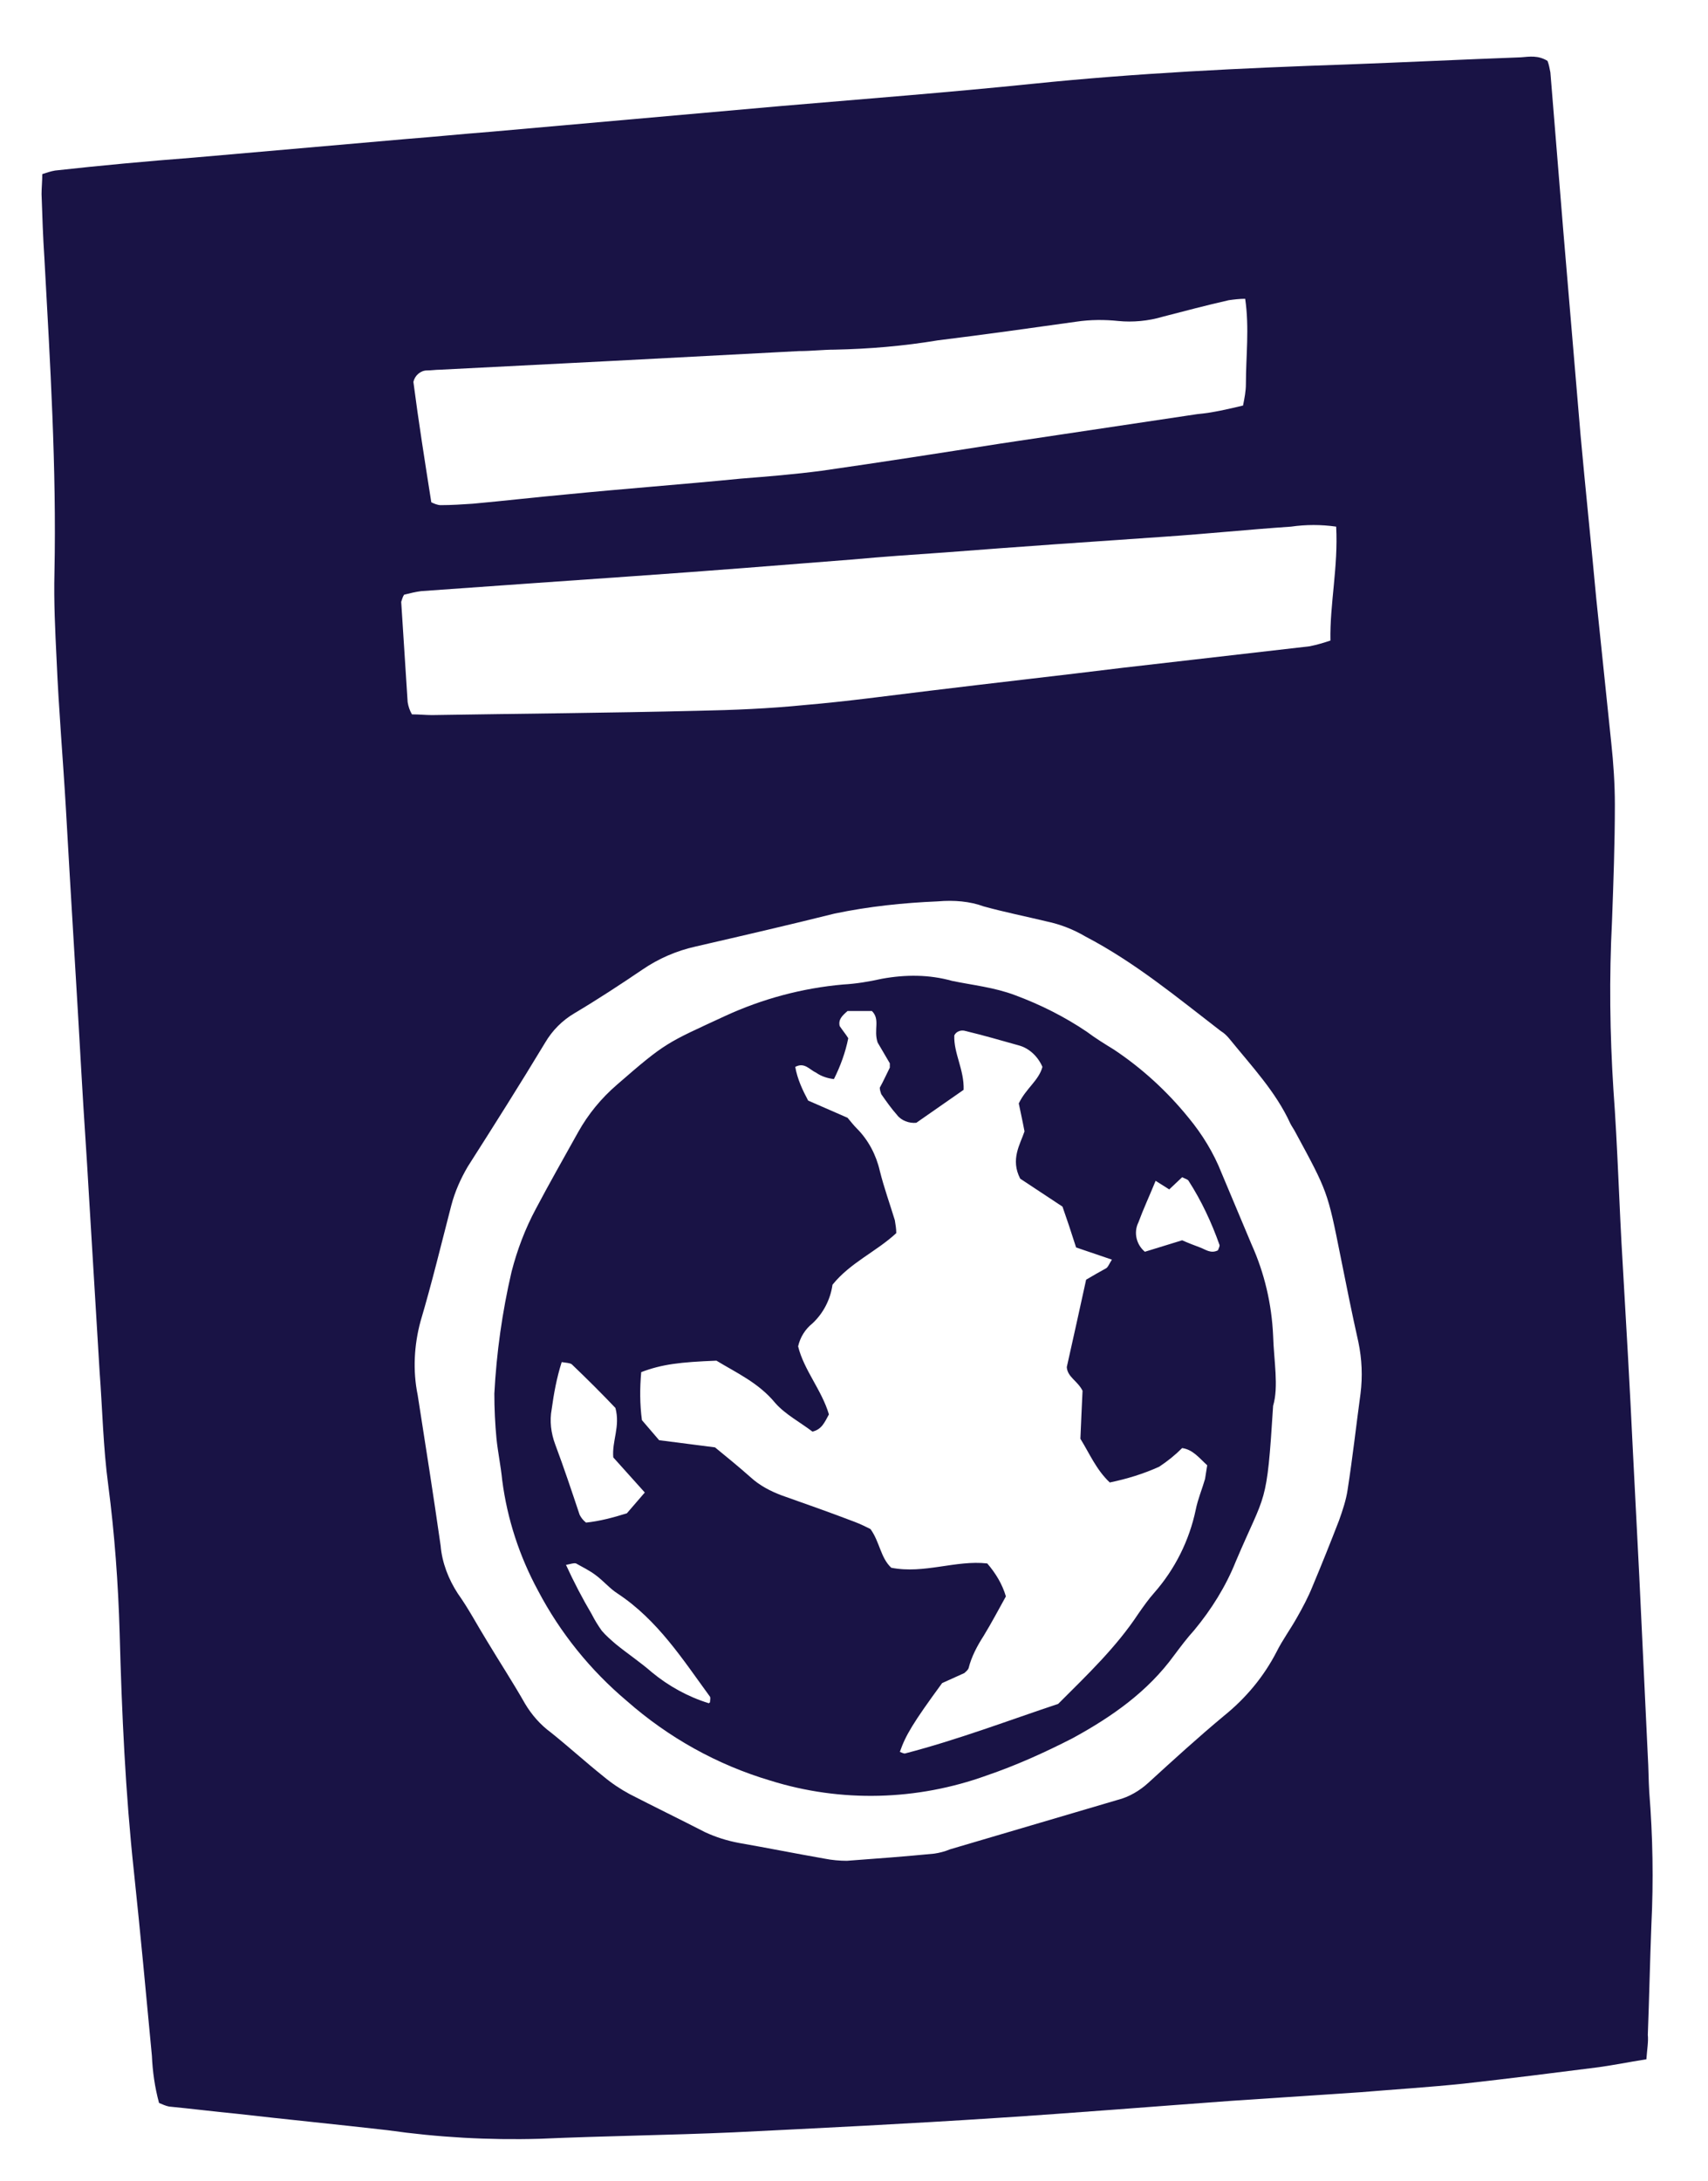
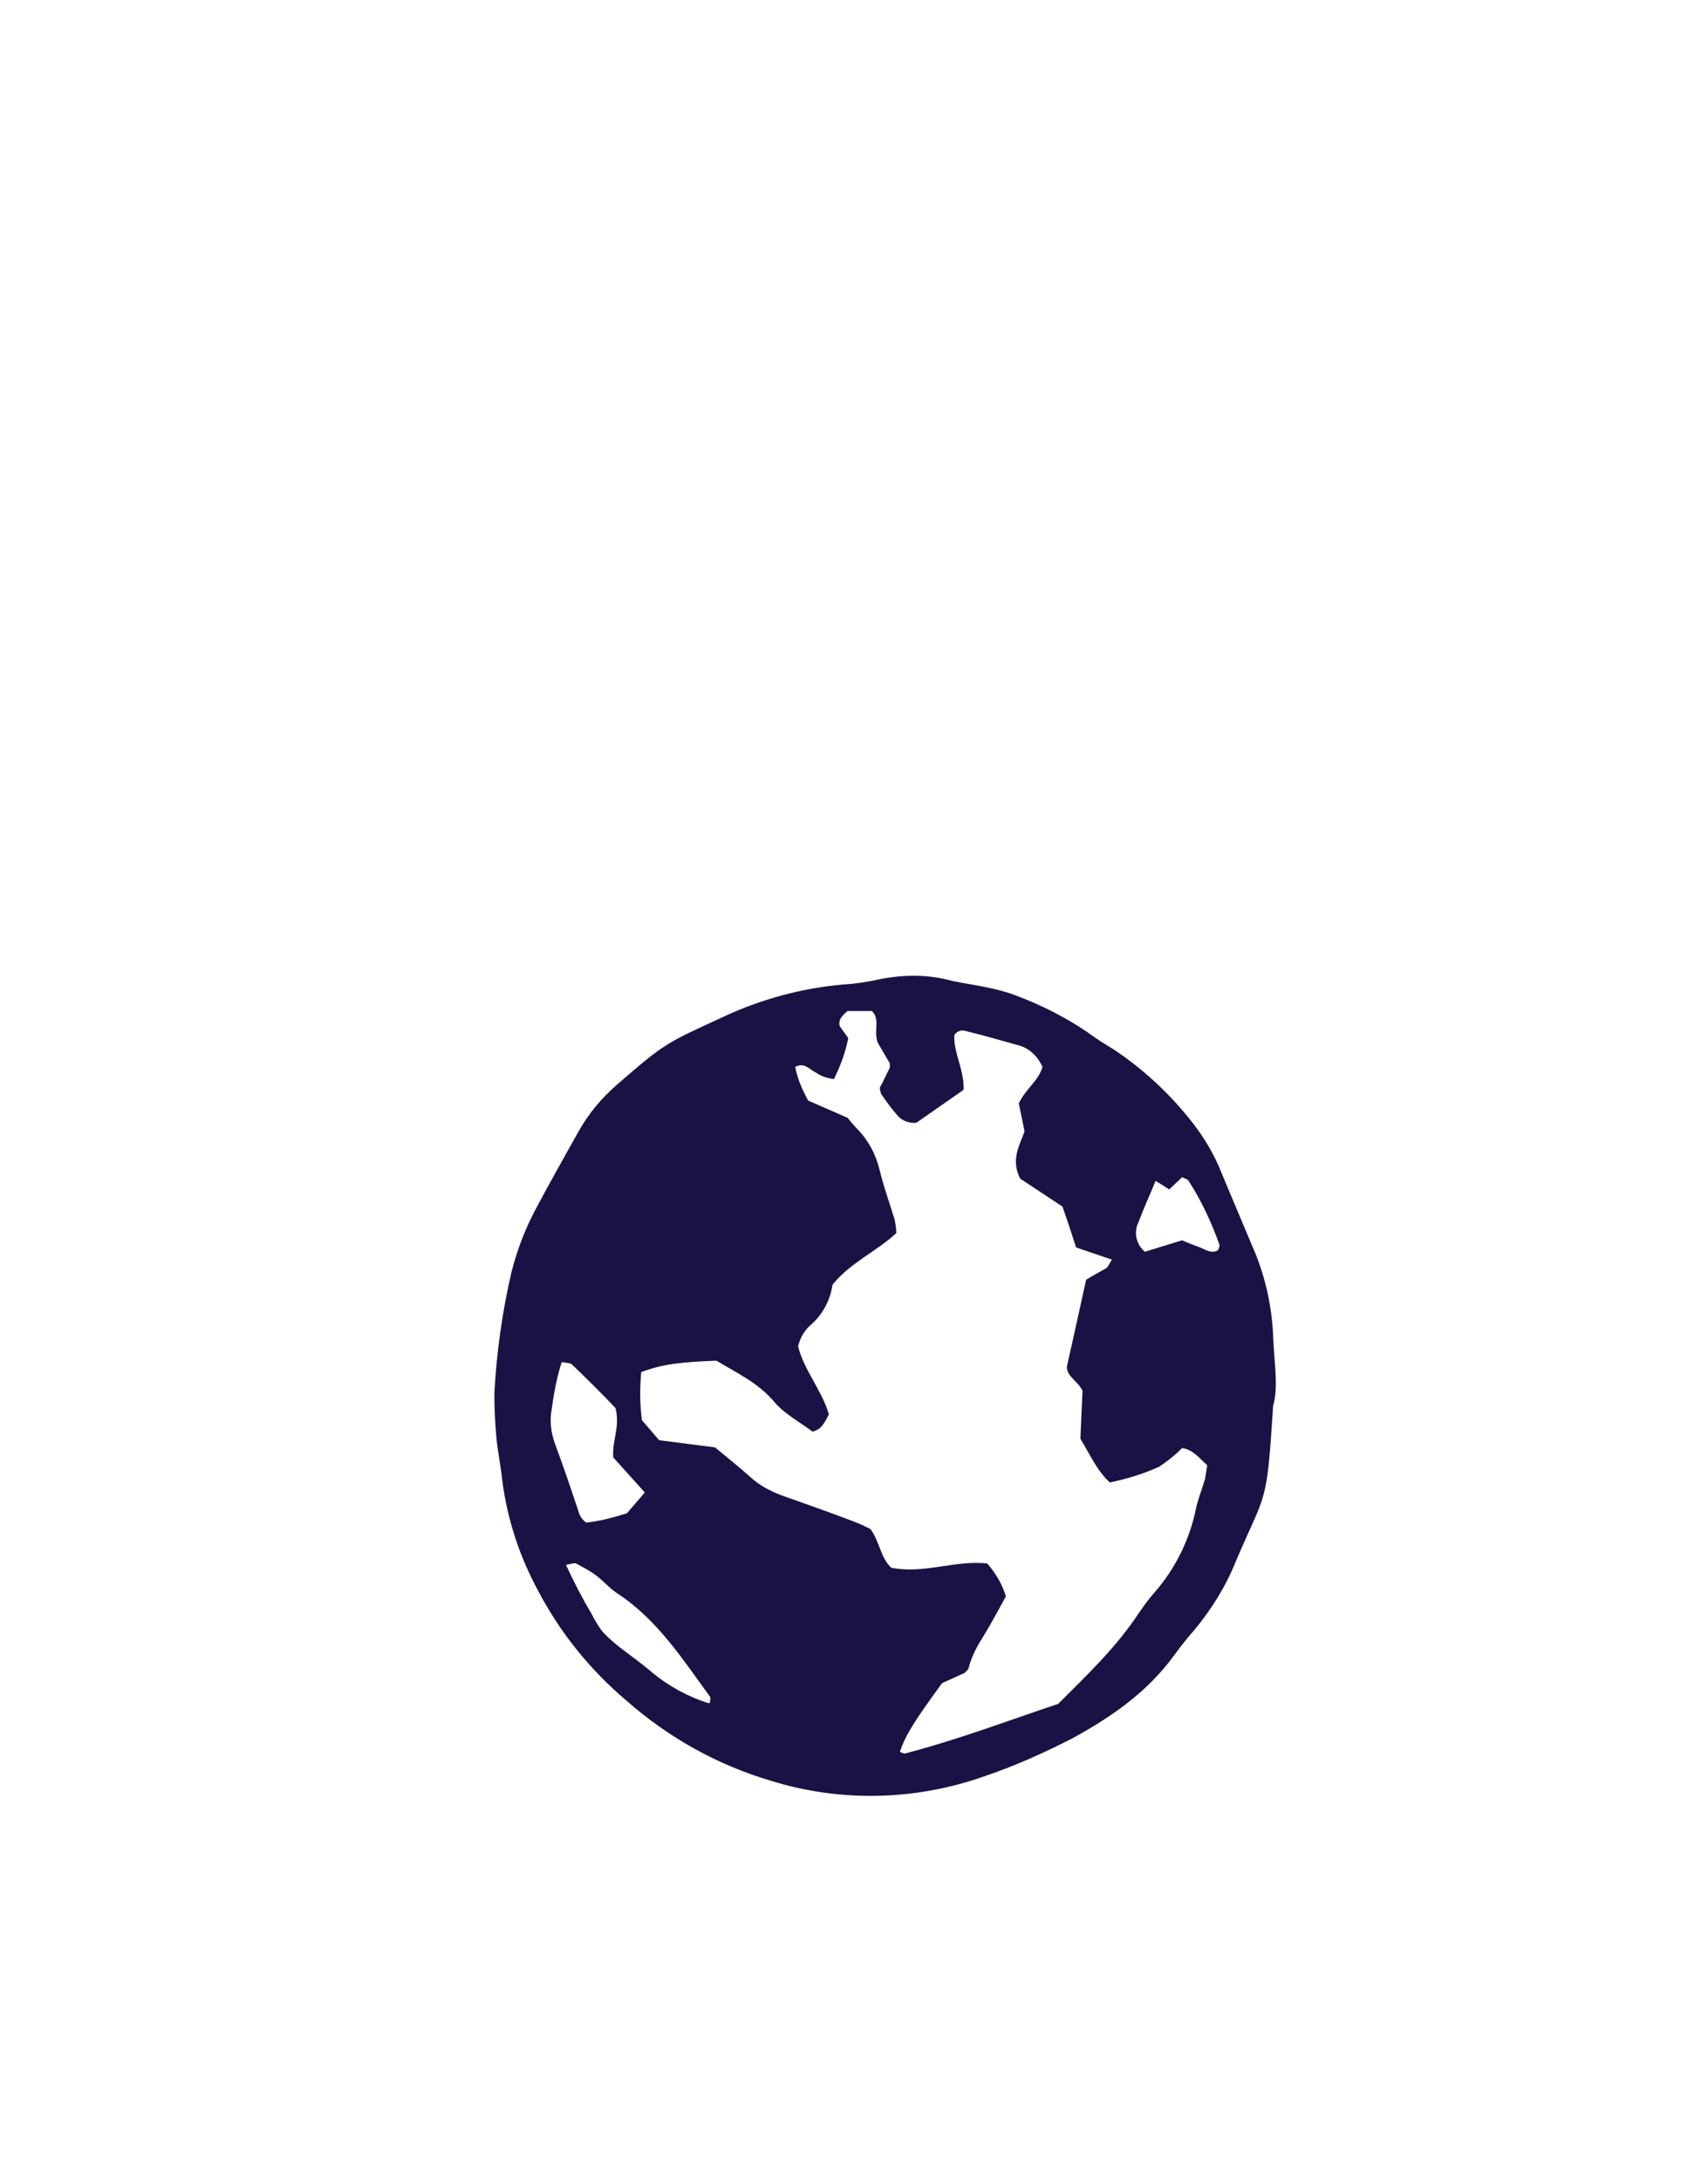
<svg xmlns="http://www.w3.org/2000/svg" version="1.1" id="Untitled_Artwork_3_Image" x="0px" y="0px" viewBox="0 0 238.4 304.4" style="enable-background:new 0 0 238.4 304.4;" xml:space="preserve">
  <style type="text/css">
	.st0{fill:#191345;}
</style>
-   <path class="st0" d="M229.8,287.4c-2.5,0.4-4.5,0.8-6.6,1.1c-6.3,0.8-12.6,1.6-18.9,2.3c-4.8,0.5-9.6,0.8-14.4,1.2  c-6,0.4-12,0.8-18,1.2c-11,0.8-22,1.7-32.9,2.4c-12.2,0.8-24.4,1.4-36.6,2c-9,0.4-18.1,0.5-27.1,0.9c-7.1,0.2-14.2-0.2-21.2-1.2  c-7-0.8-14.1-1.5-21.1-2.3c-3.1-0.3-6.3-0.7-9.4-1c-0.5-0.1-0.9-0.3-1.4-0.5c-0.6-2.2-0.9-4.4-1-6.6c-0.8-8.5-1.6-17.1-2.5-25.6  c-1.2-11.1-1.7-22.2-2-33.4c-0.2-6.9-0.7-13.8-1.6-20.7c-0.7-5.2-0.8-10.5-1.2-15.8c-0.5-8.3-1-16.6-1.5-24.8  c-0.3-5.4-0.7-10.8-1-16.2c-0.7-12.5-1.5-25-2.2-37.5c-0.4-6.9-1-13.8-1.3-20.8c-0.2-4.1-0.4-8.1-0.3-12.2  c0.3-14.6-0.6-29.2-1.4-43.8c-0.2-3-0.3-6-0.4-9c0-0.9,0.1-1.8,0.1-2.8c0.6-0.2,1.2-0.4,1.8-0.5C14,23.1,20.5,22.5,27,22l29.7-2.6  c3.9-0.3,7.8-0.7,11.7-1l40.6-3.6c11.7-1,23.4-1.9,35.1-3.1c14.6-1.5,29.2-2.2,43.8-2.7c8.1-0.3,16.3-0.7,24.4-1  c1.2-0.1,2.4-0.3,3.7,0.5c0.2,0.5,0.3,1.1,0.4,1.6c0.6,7.4,1.2,14.7,1.8,22.1c0.8,9.5,1.6,18.9,2.4,28.4c0.7,7.7,1.5,15.3,2.2,22.9  c0.7,6.8,1.4,13.5,2.1,20.2c0.3,2.8,0.5,5.7,0.5,8.6c0,5.4-0.2,10.9-0.4,16.3c-0.4,7.8-0.3,15.7,0.2,23.5c0.6,8.1,0.8,16.3,1.3,24.4  c0.5,8.6,1,17.2,1.4,25.7c0.3,5.9,0.6,11.7,0.9,17.6c0.4,8.4,0.8,16.9,1.2,25.3c0.1,1.6,0.1,3.3,0.2,5c0.5,6.2,0.6,12.4,0.3,18.5  c-0.2,5.1-0.3,10.2-0.5,15.4C230.1,284.9,229.9,286,229.8,287.4z M130.9,125.8c-4.8,0.2-9.6,0.7-14.4,1.7  c-6.4,1.6-12.9,3.1-19.4,4.6c-2.7,0.6-5.2,1.7-7.4,3.2c-3.1,2.1-6.3,4.2-9.5,6.1c-1.7,1-3.1,2.4-4.1,4.1  c-3.5,5.8-7.1,11.5-10.8,17.3c-1,1.7-1.8,3.5-2.3,5.4c-1.4,5.4-2.7,10.8-4.3,16.2c-0.9,3.3-1.1,6.9-0.4,10.3c1.1,7,2.2,14,3.2,21  c0.2,2.4,1.1,4.7,2.4,6.7c1.5,2.1,2.7,4.4,4,6.5c1.8,3,3.7,5.9,5.4,8.9c0.9,1.5,2.1,2.9,3.6,4c2.5,2,4.8,4.1,7.3,6.1  c1.2,1,2.4,1.8,3.7,2.5c3.5,1.8,7,3.5,10.5,5.3c1.5,0.7,3.1,1.2,4.7,1.5c4,0.7,8,1.5,12,2.2c1,0.2,2.1,0.3,3.1,0.3  c4.1-0.3,8.1-0.6,12.2-1c0.7-0.1,1.5-0.3,2.2-0.6c7.8-2.3,15.6-4.6,23.4-6.9c1.6-0.4,3.1-1.3,4.3-2.4c3.5-3.2,6.9-6.3,10.5-9.3  c3.1-2.5,5.6-5.5,7.4-9c0.8-1.6,1.9-3.1,2.8-4.7c0.8-1.4,1.6-2.9,2.2-4.4c1.3-3.1,2.5-6.1,3.7-9.2c0.5-1.4,1-2.9,1.2-4.3  c0.7-4.5,1.2-9,1.8-13.4c0.3-2.4,0.2-4.8-0.3-7.2c-0.9-4-1.7-8-2.5-12c-1.8-9-1.8-9-6.3-17.3c-0.2-0.4-0.5-0.8-0.7-1.2  c-2-4.4-5.4-8-8.4-11.7c-0.4-0.5-0.8-0.9-1.3-1.2c-6.1-4.7-12-9.6-18.9-13.2c-1.7-1-3.5-1.7-5.4-2.1c-2.9-0.7-5.9-1.3-8.8-2.1  C135.4,125.8,133.2,125.6,130.9,125.8z M186.5,73.5c-2.1-0.3-4.2-0.3-6.3,0c-5.9,0.4-11.7,1-17.6,1.4c-10.2,0.7-20.4,1.4-30.7,2.2  c-4.4,0.3-8.7,0.6-13.1,1c-10.1,0.8-20.1,1.6-30.2,2.3s-19.9,1.4-29.8,2.1c-0.8,0.1-1.6,0.3-2.4,0.5c-0.2,0.3-0.3,0.7-0.4,1  c0.3,4.7,0.6,9.3,0.9,14c0.1,0.6,0.3,1.2,0.6,1.7c1,0,1.9,0.1,2.8,0.1c12.4-0.2,24.7-0.3,37.1-0.6c5-0.1,9.9-0.3,14.9-0.8  c5.9-0.5,11.7-1.3,17.5-2c9-1.1,18-2.1,26.9-3.2c8.7-1,17.4-2,26.1-3c1-0.2,2-0.5,2.9-0.8C185.6,84.3,186.8,79.1,186.5,73.5  L186.5,73.5z M60.2,70.1c0.4,0.2,0.9,0.4,1.3,0.4c1.5,0,3-0.1,4.5-0.2c4.4-0.4,8.7-0.9,13.1-1.3c8.1-0.8,16.2-1.4,24.3-2.2  c3.8-0.3,7.5-0.6,11.3-1.1c8.4-1.2,16.7-2.5,25-3.8l27.4-4.1c2.2-0.2,4.3-0.7,6.4-1.2c0.2-1,0.4-2,0.4-3c0-3.9,0.5-7.8-0.1-11.9  c-0.8,0-1.6,0.1-2.3,0.2c-3.1,0.7-6.1,1.5-9.2,2.3c-2,0.6-4.2,0.8-6.2,0.6c-1.9-0.2-3.9-0.2-5.9,0.1c-6.4,0.9-12.8,1.8-19.3,2.6  c-4.8,0.8-9.6,1.2-14.4,1.3c-1.6,0-3.3,0.2-5,0.2l-26.6,1.4l-23.5,1.2c-0.6,0-1.2,0.1-1.8,0.1c-0.9,0-1.7,0.7-1.9,1.6  C58.4,58.7,59.3,64.4,60.2,70.1z" />
  <path class="st0" d="M177.7,196.2c-0.9,14.3-1,11.8-5.2,21.7c-1.4,3.5-3.4,6.7-5.8,9.6c-1,1.1-1.9,2.3-2.8,3.5  c-3.7,5.1-8.7,8.6-14.2,11.6c-3.9,2-7.9,3.8-12,5.2c-9.7,3.5-20.3,3.8-30.2,0.7c-7.4-2.2-14.2-6-20-11.1c-5.1-4.3-9.3-9.5-12.4-15.4  c-2.6-4.8-4.3-10-5-15.4c-0.2-2-0.6-3.9-0.8-5.8c-0.2-2.1-0.3-4.2-0.3-6.3c0.3-5.7,1.1-11.4,2.4-17c0.8-3.1,1.9-6,3.4-8.8  c1.9-3.6,3.9-7.1,5.9-10.7c1.4-2.5,3.2-4.7,5.4-6.6c6.9-6,6.9-5.8,15.1-9.6c5.2-2.4,10.8-3.9,16.5-4.4c1.8-0.1,3.6-0.4,5.4-0.8  c3.3-0.6,6.6-0.6,9.8,0.3c2.9,0.6,5.9,0.9,8.8,2c3.5,1.3,6.9,3,10,5.1c1.2,0.9,2.5,1.7,3.8,2.5c3.9,2.6,7.4,5.8,10.4,9.5  c1.9,2.3,3.5,4.9,4.6,7.7c1.4,3.3,2.8,6.7,4.2,10c1.8,4,2.8,8.3,3,12.7C177.8,189.9,178.5,193.5,177.7,196.2z M150.2,174.1  c-0.7-2.2-1.3-4-1.9-5.7l-5.9-3.9c-1.4-2.7,0-4.8,0.6-6.6c-0.3-1.6-0.6-2.9-0.8-3.9c1-2.1,2.8-3.2,3.3-5.1c-0.6-1.4-1.8-2.6-3.3-3  c-2.5-0.7-4.9-1.4-7.4-2c-0.6-0.2-1.3,0-1.6,0.6c-0.1,2.5,1.4,4.8,1.3,7.6l-6.6,4.6c-1,0.1-2.1-0.3-2.7-1.1  c-0.8-0.9-1.5-1.9-2.2-2.9c-0.1-0.3-0.2-0.6-0.2-0.9c0.5-0.9,0.9-1.8,1.4-2.8c0-0.2,0-0.4,0-0.6l-1.7-2.9c-0.6-1.8,0.4-3.2-0.8-4.4  h-3.4c-0.8,0.7-1.3,1.2-1.1,2.1c0.4,0.6,0.9,1.2,1.2,1.7c-0.4,2-1.1,3.9-2,5.7c-0.9-0.1-1.8-0.4-2.5-0.9c-0.9-0.4-1.6-1.5-2.9-0.8  c0.3,1.7,1,3.2,1.8,4.7l5.5,2.4c0.5,0.6,0.9,1.1,1.3,1.5c1.6,1.6,2.7,3.7,3.2,5.9c0.6,2.4,1.4,4.6,2.1,6.9c0.1,0.6,0.2,1.2,0.2,1.8  c-2.8,2.6-6.4,4.1-8.9,7.2c-0.3,2.1-1.3,4-2.8,5.4c-1,0.8-1.7,1.9-2,3.2c0.8,3.3,3.3,6.1,4.3,9.5c-0.6,1.1-1,2.1-2.3,2.4  c-1.7-1.3-3.8-2.4-5.2-4c-2.3-2.8-5.4-4.2-8.2-5.9c-5.1,0.2-7.6,0.5-10.5,1.6c-0.2,2.2-0.2,4.5,0.1,6.7l2.4,2.8l7.8,1  c1.6,1.3,3.3,2.7,5,4.2c1.2,1.1,2.7,1.9,4.3,2.5c3.4,1.2,6.8,2.4,10.2,3.7c0.8,0.3,1.6,0.7,2.2,1c1.3,1.8,1.4,4,2.9,5.4  c4.6,0.9,9-1.1,13.4-0.6c1.2,1.4,2.1,2.9,2.6,4.6c-1,1.8-2,3.7-3.1,5.5c-0.9,1.4-1.7,2.9-2.1,4.5c-0.1,0.3-0.4,0.5-0.6,0.7l-3.1,1.4  c-4.1,5.6-5.1,7.3-5.9,9.6c0.3,0.1,0.6,0.3,0.8,0.2c7.3-1.9,14.4-4.6,21.3-6.9c4.1-4.1,8.1-7.9,11.2-12.6c0.7-1,1.4-2,2.2-2.9  c2.9-3.3,4.9-7.3,5.8-11.6c0.3-1.5,0.9-2.9,1.3-4.3c0.1-0.6,0.2-1.3,0.3-1.9c-1.1-1-2-2.2-3.5-2.4c-1,1-2,1.8-3.2,2.6  c-2.2,1-4.5,1.7-6.9,2.2c-1.9-1.8-2.8-4-4.1-6.1c0.1-2.3,0.2-4.7,0.3-6.7c-0.7-1.4-2.1-1.9-2.2-3.3c0.9-4,1.8-8.1,2.7-12.2  c1-0.6,1.9-1.1,2.8-1.6c0.3-0.2,0.4-0.6,0.8-1.2L150.2,174.1z M90,208.3l-4.4-4.9c-0.2-2.3,1-4.3,0.3-6.9c-1.8-1.9-3.9-4-6.1-6.1  c-0.3-0.2-0.8-0.2-1.4-0.3c-0.7,2.2-1.1,4.4-1.4,6.6c-0.3,1.6-0.1,3.3,0.5,4.9c1.2,3.2,2.3,6.5,3.4,9.8c0.2,0.4,0.5,0.8,0.9,1.1  c1.9-0.2,3.8-0.7,5.7-1.3L90,208.3z M99.1,237.6c0-0.3,0.1-0.6,0-0.8c-3.8-5.2-7.3-10.7-12.9-14.4c-1.1-0.7-2-1.8-3.1-2.6  c-0.8-0.6-1.8-1.1-2.7-1.6c-0.3-0.1-0.8,0.1-1.4,0.2c1.1,2.4,2.3,4.7,3.6,6.9c0.4,0.8,0.9,1.6,1.4,2.3c0.6,0.7,1.3,1.3,2,1.9  c1.6,1.3,3.4,2.5,5,3.9c2.3,1.9,5,3.4,7.9,4.3C98.9,237.8,99,237.6,99.1,237.6L99.1,237.6z M161.3,164.8c-0.9,2.2-1.7,3.9-2.4,5.8  c-0.7,1.4-0.3,3.1,0.9,4.1l5.2-1.6c0.9,0.4,1.7,0.7,2.5,1s1.5,0.9,2.5,0.4c0.1-0.3,0.3-0.6,0.2-0.8c-1.1-3.1-2.5-6.1-4.3-8.9  c-0.1-0.2-0.5-0.3-0.9-0.5l-1.8,1.7L161.3,164.8z" />
</svg>